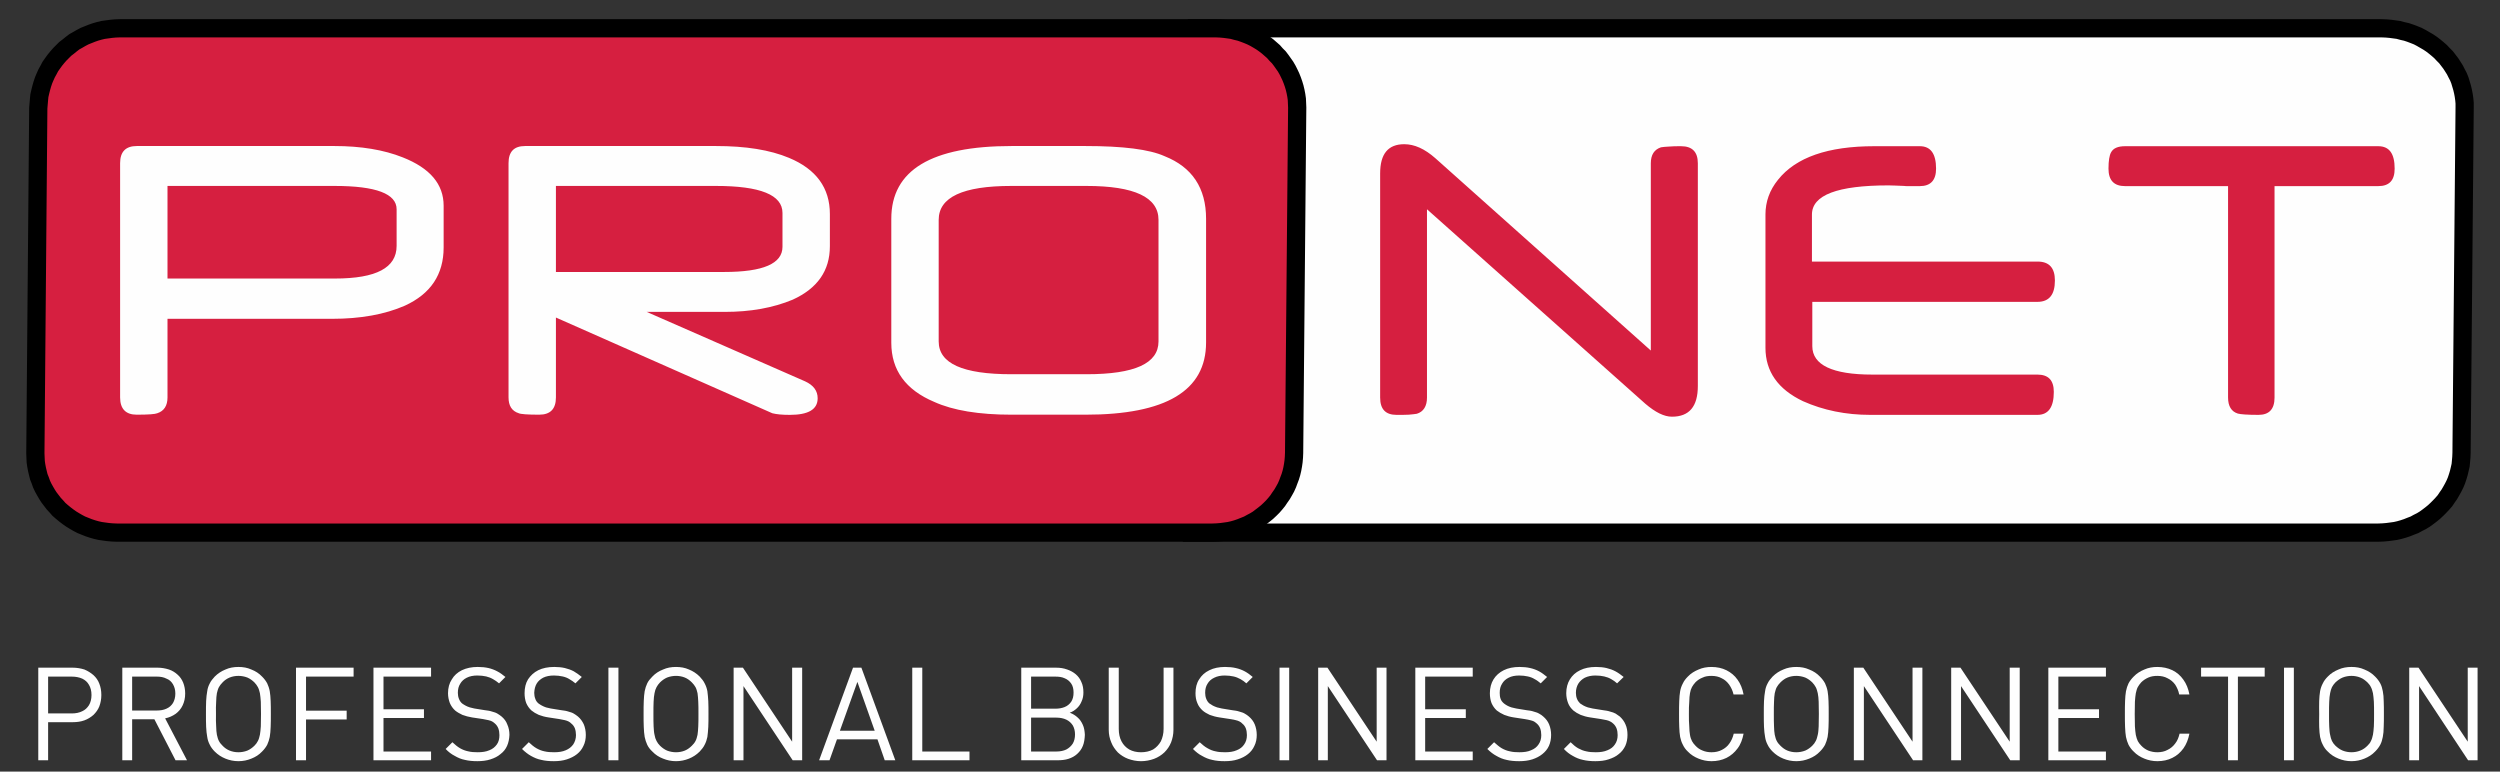
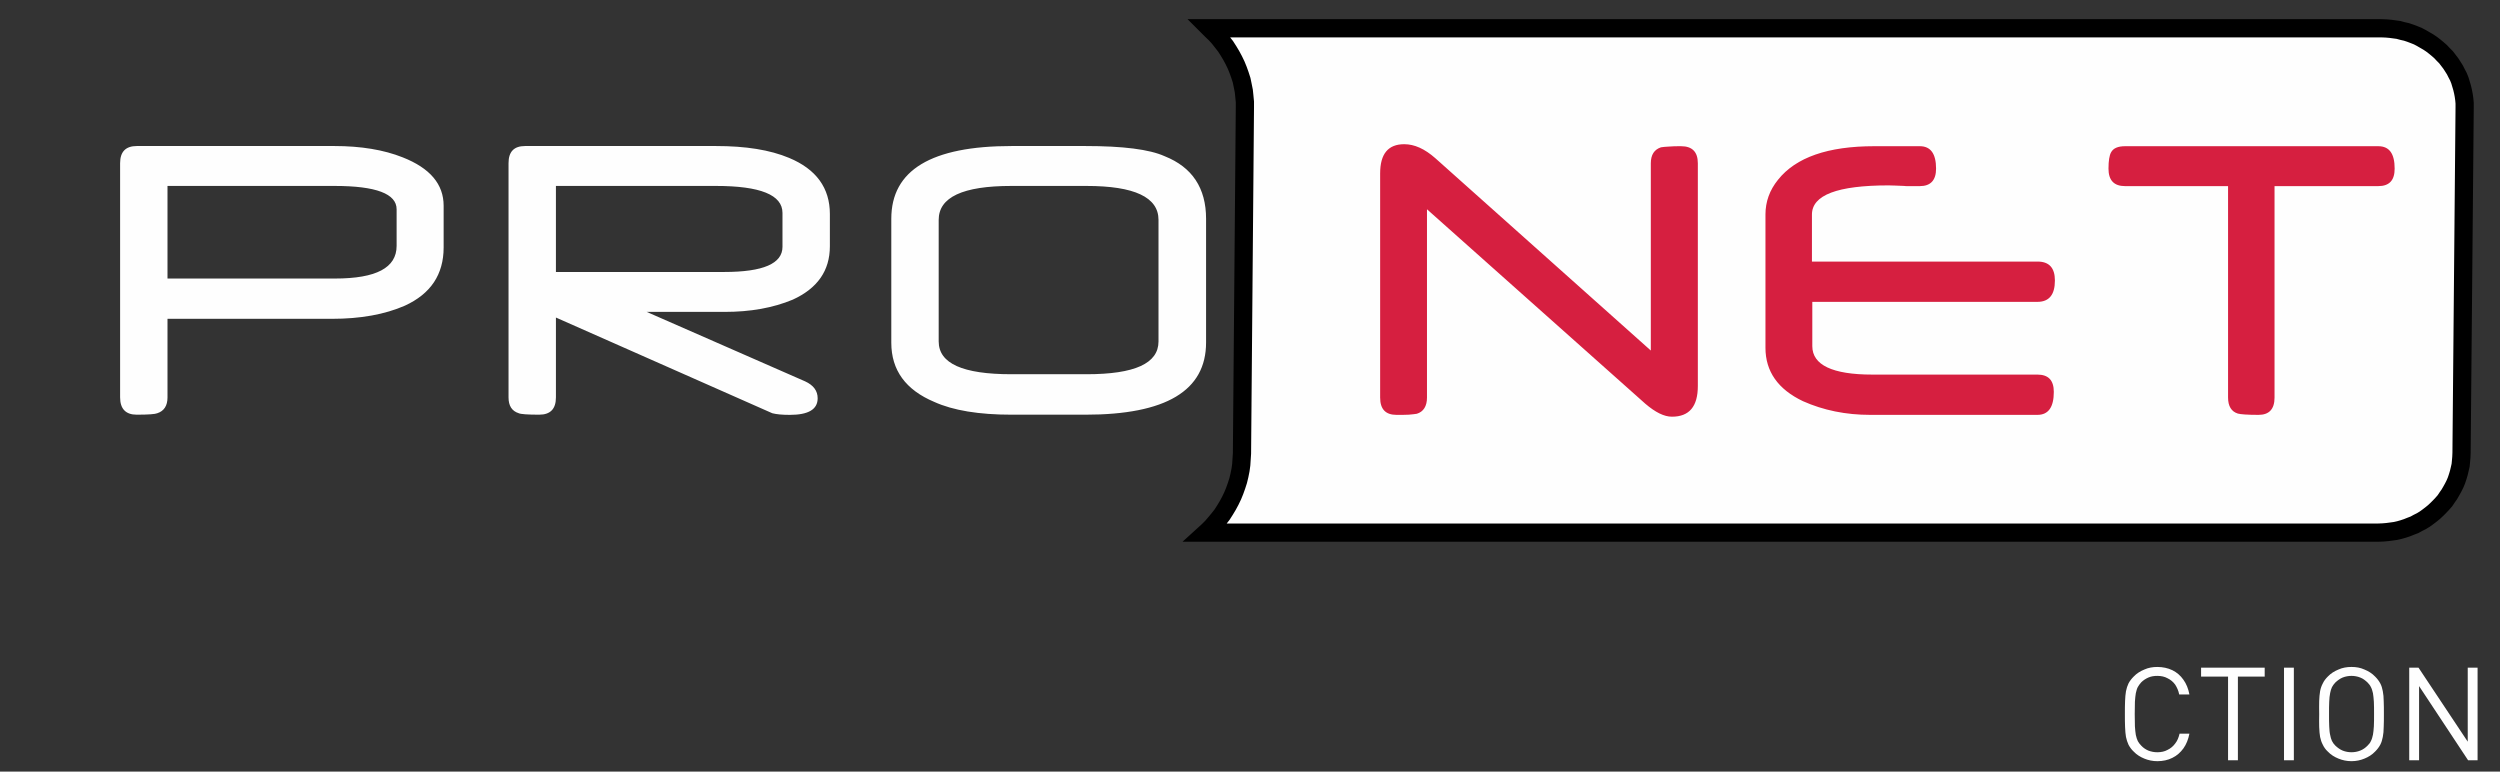
<svg xmlns="http://www.w3.org/2000/svg" xml:space="preserve" width="137.16mm" height="42.333mm" version="1.1" style="shape-rendering:geometricPrecision; text-rendering:geometricPrecision; image-rendering:optimizeQuality; fill-rule:evenodd; clip-rule:evenodd" viewBox="0 0 13716 4233">
  <rect x="0" y="0" width="13716" height="4233" fill="#333333" stroke="none" />
  <defs>
    <style type="text/css">
   
    .str0 {stroke:black;stroke-width:100}
    .fil2 {fill:#FEFEFE}
    .fil1 {fill:#D61F40}
    .fil0 {fill:#FEFEFE}
   
  </style>
  </defs>
  <g id="Layer_x0020_1">
    <polygon class="fil0 str0" points="6636,155 13066,155 13091,156 13114,158 13137,161 13159,164 13181,170 13203,175 13224,182 13245,190 13265,198 13284,208 13303,219 13322,230 13340,242 13357,255 13374,269 13390,283 13405,299 13420,314 13433,331 13446,348 13457,365 13469,384 13478,402 13488,421 13496,441 13502,461 13508,481 13513,502 13517,523 13520,544 13522,566 13522,590 13505,2484 13504,2508 13502,2531 13500,2552 13495,2574 13490,2595 13484,2615 13477,2636 13469,2655 13459,2675 13449,2693 13438,2712 13426,2729 13414,2747 13400,2763 13385,2779 13370,2794 13354,2809 13338,2822 13321,2835 13303,2848 13285,2859 13265,2869 13247,2879 13226,2887 13206,2895 13185,2902 13164,2908 13142,2913 13120,2916 13097,2919 13074,2921 13049,2922 6617,2922 6628,2912 6649,2891 6668,2869 6687,2846 6705,2823 6721,2798 6736,2773 6750,2747 6763,2720 6774,2693 6784,2665 6793,2637 6800,2608 6806,2578 6810,2549 6812,2518 6814,2488 6830,590 6830,559 6827,528 6824,499 6818,469 6812,440 6803,412 6793,384 6782,357 6769,330 6755,304 6740,279 6724,254 6706,231 6688,208 6668,186 6647,166 " />
-     <polygon class="fil1 str0" points="657,155 6670,155 6695,156 6717,158 6740,161 6761,164 6783,170 6804,175 6824,182 6845,190 6864,198 6884,208 6903,219 6921,230 6938,242 6955,255 6971,269 6987,283 7001,299 7016,314 7029,331 7041,348 7053,365 7064,384 7073,402 7082,421 7090,441 7097,461 7103,481 7108,502 7112,523 7115,544 7116,566 7117,590 7100,2484 7099,2508 7097,2531 7094,2552 7090,2574 7085,2595 7079,2615 7071,2636 7064,2655 7055,2675 7045,2693 7034,2712 7022,2729 7010,2747 6997,2763 6983,2779 6968,2794 6952,2809 6936,2822 6919,2835 6902,2848 6884,2859 6865,2869 6847,2879 6827,2887 6807,2895 6787,2902 6766,2908 6744,2913 6723,2916 6701,2919 6678,2921 6653,2922 640,2922 616,2921 593,2919 571,2916 550,2913 528,2908 507,2902 486,2895 466,2887 446,2879 427,2869 408,2858 390,2847 373,2835 356,2822 339,2808 323,2794 309,2778 295,2763 282,2746 269,2729 258,2712 247,2693 237,2675 228,2656 221,2636 213,2616 208,2596 203,2575 199,2554 196,2533 195,2511 194,2487 210,593 212,569 214,546 216,525 221,503 226,483 232,462 239,441 247,422 256,402 266,384 276,365 288,348 301,330 314,314 328,298 343,283 358,268 375,255 391,242 408,229 426,219 445,208 464,198 484,190 504,182 524,175 545,169 566,164 588,161 610,158 632,156 " />
    <path class="fil0" d="M2434 1357c0,149 -71,255 -213,320 -110,48 -243,72 -399,72l-903 0 0 431c0,46 -19,75 -56,87 -11,5 -48,8 -113,8 -60,0 -91,-32 -91,-95l0 -1285c0,-63 31,-94 92,-94l1083 0c147,0 272,21 375,62 150,59 225,147 225,266l0 228zm-258 -8l0 -201c0,-85 -113,-128 -340,-128l-917 0 0 508 919 0c226,0 338,-59 338,-179zm2377 2c0,134 -68,231 -204,293 -108,45 -232,67 -372,67l-429 0 869 381c46,21 69,52 69,93 0,61 -51,91 -153,91 -41,0 -73,-3 -96,-9l-1187 -525 0 438c0,63 -30,95 -92,95 -64,0 -102,-3 -112,-8 -38,-12 -56,-41 -56,-87l0 -1285c0,-63 30,-94 91,-94l1047 0c163,0 296,21 401,65 149,62 224,165 224,308l0 177zm-260 3l0 -186c0,-99 -122,-148 -365,-148l-878 0 0 472 924 0c213,0 319,-46 319,-138zm2324 525c0,265 -221,396 -662,396l-405 0c-179,0 -320,-23 -424,-70 -157,-66 -236,-174 -236,-325l0 -680c0,-267 220,-399 660,-399l405 0c205,0 351,18 435,56 151,60 227,175 227,343l0 679zm-261 -6l0 -667c0,-124 -132,-186 -395,-186l-413 0c-266,0 -398,62 -398,186l0 667c0,121 132,180 398,180l414 0c263,0 394,-59 394,-180z" />
    <path class="fil1" d="M9315 2118c0,112 -47,168 -142,168 -43,0 -91,-24 -146,-71l-1198 -1067 0 1033c0,47 -19,78 -56,89 -10,2 -25,3 -44,5 -18,1 -40,1 -67,1 -60,0 -90,-31 -90,-95l0 -1230c0,-107 44,-160 132,-160 56,0 112,25 171,77l1182 1055 0 -1027c0,-47 19,-76 56,-88 11,-2 25,-3 44,-4 18,-2 40,-2 66,-2 61,0 92,31 92,94l0 1222zm1959 -579c0,78 -32,117 -96,117l-1235 0 0 243c0,103 110,156 329,156l906 0c60,0 90,31 90,95 0,84 -30,126 -90,126l-917 0c-134,0 -257,-25 -369,-75 -137,-65 -206,-163 -206,-293l0 -731c0,-71 23,-134 69,-191 98,-123 274,-184 528,-184l250 0c59,0 89,41 89,123 0,64 -30,96 -89,96l-37 0 -23 0 -13 0c-8,0 -13,-1 -13,-1 -20,-1 -37,-2 -50,-2 -14,0 -26,-1 -35,-1 -281,0 -421,53 -421,160l0 258 1238 0c63,0 95,34 95,104zm1864 -614c0,64 -29,96 -90,96l-569 0 0 1160c0,64 -30,95 -88,95 -61,0 -98,-3 -113,-7 -36,-11 -54,-41 -54,-88l0 -1160 -565 0c-61,0 -91,-32 -91,-96 0,-43 5,-73 14,-89 12,-23 38,-34 77,-34l1389 0c61,0 90,41 90,123z" />
-     <path class="fil2" d="M556 3813c0,-24 -4,-44 -11,-62 -7,-19 -18,-34 -32,-47 -15,-13 -31,-23 -50,-31 -19,-6 -41,-10 -63,-10l-190 0 0 508 54 0 0 -209 136 0c22,0 44,-3 63,-10 19,-7 35,-17 50,-30 14,-14 25,-29 32,-47 7,-19 11,-39 11,-62zm-54 0c0,22 -5,41 -14,56 -9,14 -21,26 -37,33 -16,8 -35,12 -57,12l-130 0 0 -202 130 0c22,0 41,4 57,11 16,8 28,18 37,34 9,15 14,33 14,56zm524 358l-120 -230c21,-4 41,-13 58,-25 16,-12 29,-27 38,-46 9,-19 14,-40 14,-65 0,-23 -4,-42 -11,-60 -7,-17 -17,-32 -31,-44 -13,-12 -29,-22 -47,-28 -19,-6 -40,-10 -62,-10l-194 0 0 508 54 0 0 -225 122 0 116 225 63 0zm-64 -366c0,21 -5,38 -13,52 -9,14 -20,24 -36,31 -15,7 -33,10 -52,10l-136 0 0 -186 136 0c19,0 37,3 52,11 16,6 27,16 36,31 8,14 13,30 13,51zm524 112c0,-26 0,-50 -1,-71 -1,-20 -2,-38 -5,-54 -3,-16 -8,-30 -14,-43 -7,-13 -16,-25 -28,-37 -17,-18 -36,-30 -59,-39 -22,-10 -45,-14 -71,-14 -25,0 -49,4 -71,14 -22,9 -41,21 -59,39 -11,12 -21,24 -27,37 -7,13 -12,27 -14,43 -3,16 -5,34 -6,54 -1,21 -1,45 -1,72 0,26 0,50 1,70 1,21 3,39 6,55 2,15 7,30 14,43 6,13 16,26 27,37 18,18 37,30 59,39 22,9 46,14 71,14 26,0 49,-5 71,-14 23,-9 42,-21 59,-39 12,-12 21,-24 28,-37 6,-13 11,-28 14,-43 3,-16 4,-34 5,-55 1,-20 1,-44 1,-71zm-54 0c0,27 -1,49 -1,68 -1,18 -3,34 -5,46 -3,13 -6,25 -11,34 -5,10 -11,18 -19,26 -11,11 -25,21 -39,27 -16,6 -32,9 -49,9 -17,0 -33,-3 -48,-9 -15,-6 -29,-16 -39,-27 -8,-8 -15,-16 -20,-26 -5,-9 -8,-21 -11,-34 -2,-12 -4,-28 -4,-46 -1,-19 -2,-41 -1,-67 -1,-27 0,-49 1,-68 0,-18 2,-34 4,-47 3,-12 6,-24 11,-33 5,-9 12,-18 20,-26 10,-11 24,-21 39,-27 15,-6 31,-9 48,-9 17,0 33,3 49,9 14,6 28,16 39,27 8,8 14,17 19,26 5,9 8,21 11,33 2,13 4,29 5,47 0,19 1,41 1,67zm508 -205l0 -49 -316 0 0 508 55 0 0 -224 223 0 0 -48 -223 0 0 -187 261 0zm425 459l0 -48 -261 0 0 -184 222 0 0 -48 -222 0 0 -179 261 0 0 -49 -316 0 0 508 316 0zm430 -140c0,-20 -4,-40 -12,-57 -6,-17 -17,-31 -31,-43 -7,-6 -15,-11 -23,-16 -8,-5 -18,-8 -29,-11 -11,-4 -25,-6 -41,-8l-56 -9c-9,-2 -17,-4 -25,-6 -9,-3 -17,-6 -24,-10 -7,-4 -14,-8 -19,-12 -8,-7 -13,-15 -17,-25 -4,-10 -6,-21 -6,-33 0,-20 4,-36 13,-50 8,-14 20,-25 36,-33 16,-8 35,-12 58,-12 18,0 34,2 48,5 13,3 26,8 38,15 11,6 22,14 33,23l35 -35c-15,-12 -29,-23 -45,-31 -15,-8 -31,-14 -48,-18 -18,-4 -37,-6 -59,-6 -33,0 -62,6 -87,18 -24,12 -43,29 -55,50 -14,21 -21,47 -21,76 0,20 4,38 10,54 7,16 16,29 29,41 11,9 25,17 40,24 16,6 34,11 53,14l60 9c12,2 22,4 30,6 8,2 15,4 20,7 5,3 11,7 16,12 8,7 14,16 18,26 4,11 6,24 6,37 0,20 -4,37 -14,51 -10,14 -23,25 -41,32 -18,8 -40,11 -64,11 -19,0 -37,-1 -52,-5 -16,-3 -31,-9 -45,-17 -14,-8 -28,-20 -42,-33l-37 37c15,16 32,29 50,38 17,10 35,18 56,22 20,5 43,7 68,7 26,0 51,-3 72,-10 22,-7 40,-16 55,-29 16,-12 28,-27 36,-45 8,-18 12,-38 13,-61zm419 0c0,-20 -4,-40 -11,-57 -8,-17 -18,-31 -32,-43 -7,-6 -15,-11 -23,-16 -8,-5 -18,-8 -29,-11 -11,-4 -25,-6 -41,-8l-56 -9c-8,-2 -17,-4 -26,-6 -8,-3 -16,-6 -23,-10 -7,-4 -14,-8 -19,-12 -8,-7 -14,-15 -17,-25 -4,-10 -6,-21 -6,-33 1,-20 5,-36 13,-50 8,-14 21,-25 36,-33 16,-8 36,-12 59,-12 17,0 33,2 47,5 14,3 27,8 38,15 11,6 22,14 33,23l35 -35c-15,-12 -30,-23 -44,-31 -15,-8 -32,-14 -49,-18 -17,-4 -37,-6 -58,-6 -34,0 -64,6 -88,18 -24,12 -42,29 -56,50 -13,21 -19,47 -19,76 0,20 3,38 9,54 7,16 16,29 29,41 11,9 24,17 40,24 16,6 33,11 54,14l59 9c12,2 22,4 30,6 8,2 14,4 20,7 6,3 11,7 16,12 9,7 15,16 19,26 4,11 6,24 6,37 0,20 -6,37 -15,51 -10,14 -24,25 -41,32 -18,8 -39,11 -64,11 -20,0 -36,-1 -53,-5 -15,-3 -30,-9 -44,-17 -14,-8 -28,-20 -42,-33l-37 37c16,16 33,29 49,38 18,10 36,18 57,22 20,5 43,7 69,7 26,0 50,-3 71,-10 21,-7 40,-16 56,-29 15,-12 27,-27 35,-45 9,-18 13,-38 13,-61zm179 140l0 -508 -55 0 0 508 55 0zm494 -254c0,-26 0,-50 -1,-71 -1,-20 -3,-38 -5,-54 -3,-16 -8,-30 -15,-43 -6,-13 -16,-25 -27,-37 -18,-18 -37,-30 -59,-39 -22,-10 -46,-14 -71,-14 -26,0 -49,4 -71,14 -23,9 -42,21 -59,39 -12,12 -22,24 -28,37 -6,13 -11,27 -14,43 -3,16 -4,34 -5,54 -1,21 -1,45 -1,72 0,26 0,50 1,70 1,21 2,39 5,55 3,15 8,30 14,43 6,13 16,26 28,37 17,18 36,30 59,39 22,9 45,14 71,14 25,0 49,-5 71,-14 22,-9 41,-21 59,-39 11,-12 21,-24 27,-37 7,-13 12,-28 15,-43 2,-16 4,-34 5,-55 1,-20 1,-44 1,-71zm-55 0c0,27 0,49 -1,68 -1,18 -2,34 -4,46 -3,13 -6,25 -11,34 -5,10 -12,18 -20,26 -11,11 -24,21 -39,27 -15,6 -31,9 -48,9 -17,0 -33,-3 -49,-9 -14,-6 -28,-16 -39,-27 -8,-8 -14,-16 -19,-26 -5,-9 -9,-21 -11,-34 -3,-12 -4,-28 -5,-46 -1,-19 -1,-41 -1,-67 0,-27 0,-49 1,-68 1,-18 2,-34 5,-47 2,-12 6,-24 11,-33 5,-9 11,-18 19,-26 11,-11 25,-21 39,-27 16,-6 32,-9 49,-9 17,0 33,3 48,9 15,6 28,16 39,27 8,8 15,17 20,26 5,9 8,21 11,33 2,13 3,29 4,47 1,19 1,41 1,67zm569 254l0 -508 -55 0 0 406 -270 -406 -51 0 0 508 54 0 0 -407 270 407 52 0zm511 0l-186 -508 -46 0 -186 508 57 0 41 -115 222 0 40 115 58 0zm-113 -162l-191 0 96 -268 95 268zm520 162l0 -48 -259 0 0 -460 -55 0 0 508 314 0zm633 -140c-1,-20 -4,-39 -11,-54 -7,-16 -16,-30 -29,-41 -12,-11 -26,-20 -43,-26 15,-5 27,-13 39,-24 11,-10 20,-23 26,-38 7,-15 10,-31 10,-49 0,-21 -3,-40 -11,-57 -7,-17 -17,-31 -31,-43 -13,-11 -29,-20 -47,-26 -19,-7 -39,-10 -61,-10l-191 0 0 508 198 0c22,0 43,-2 61,-8 19,-6 35,-15 48,-27 13,-12 24,-26 31,-44 7,-17 10,-38 11,-61zm-54 -2c0,20 -4,36 -12,50 -9,14 -21,25 -36,33 -15,7 -33,11 -55,11l-138 0 0 -186 138 0c22,0 40,4 55,11 15,7 27,18 36,32 8,14 12,31 12,49zm-8 -229c0,20 -4,36 -13,50 -9,13 -21,23 -36,29 -15,6 -32,9 -51,9l-133 0 0 -176 133 0c19,0 36,2 51,9 15,6 27,16 36,29 9,13 13,29 13,50zm548 204l0 -341 -54 0 0 336c0,26 -6,49 -15,68 -11,19 -25,34 -43,45 -19,10 -41,15 -66,15 -24,0 -46,-5 -64,-15 -19,-11 -33,-26 -43,-45 -10,-19 -15,-42 -15,-68l0 -336 -55 0 0 341c0,25 5,48 14,69 8,21 21,39 36,55 16,15 35,27 56,35 22,8 46,13 71,13 26,0 50,-5 72,-13 21,-8 40,-20 56,-35 16,-16 28,-33 37,-55 8,-21 13,-44 13,-69zm457 27c0,-20 -4,-40 -11,-57 -7,-17 -18,-31 -32,-43 -7,-6 -14,-11 -23,-16 -8,-5 -18,-8 -29,-11 -11,-4 -25,-6 -41,-8l-55 -9c-9,-2 -18,-4 -26,-6 -9,-3 -16,-6 -24,-10 -7,-4 -13,-8 -19,-12 -8,-7 -13,-15 -17,-25 -4,-10 -6,-21 -6,-33 0,-20 4,-36 13,-50 8,-14 20,-25 37,-33 16,-8 35,-12 57,-12 18,0 34,2 48,5 14,3 26,8 39,15 11,6 22,14 32,23l35 -35c-14,-12 -29,-23 -44,-31 -15,-8 -31,-14 -49,-18 -17,-4 -37,-6 -59,-6 -33,0 -62,6 -86,18 -25,12 -43,29 -56,50 -14,21 -20,47 -20,76 0,20 3,38 10,54 6,16 16,29 29,41 10,9 24,17 39,24 16,6 34,11 54,14l59 9c13,2 23,4 30,6 8,2 15,4 20,7 6,3 12,7 16,12 9,7 15,16 19,26 4,11 6,24 6,37 0,20 -5,37 -15,51 -9,14 -23,25 -41,32 -18,8 -39,11 -64,11 -19,0 -37,-1 -52,-5 -16,-3 -30,-9 -44,-17 -15,-8 -29,-20 -43,-33l-37 37c16,16 32,29 50,38 17,10 36,18 56,22 20,5 43,7 68,7 27,0 51,-3 72,-10 22,-7 40,-16 56,-29 15,-12 27,-27 35,-45 9,-18 13,-38 13,-61zm178 140l0 -508 -53 0 0 508 53 0zm534 0l0 -508 -54 0 0 406 -270 -406 -51 0 0 508 53 0 0 -407 270 407 52 0zm473 0l0 -48 -261 0 0 -184 223 0 0 -48 -223 0 0 -179 261 0 0 -49 -315 0 0 508 315 0zm430 -140c0,-20 -4,-40 -11,-57 -7,-17 -18,-31 -32,-43 -6,-6 -14,-11 -23,-16 -8,-5 -18,-8 -29,-11 -11,-4 -24,-6 -41,-8l-55 -9c-9,-2 -18,-4 -26,-6 -9,-3 -17,-6 -24,-10 -7,-4 -13,-8 -18,-12 -8,-7 -15,-15 -18,-25 -4,-10 -5,-21 -5,-33 0,-20 4,-36 13,-50 8,-14 20,-25 36,-33 15,-8 35,-12 58,-12 17,0 33,2 47,5 14,3 27,8 38,15 12,6 22,14 33,23l35 -35c-15,-12 -29,-23 -44,-31 -15,-8 -31,-14 -49,-18 -17,-4 -37,-6 -58,-6 -34,0 -63,6 -87,18 -24,12 -43,29 -56,50 -13,21 -20,47 -20,76 0,20 3,38 9,54 7,16 16,29 29,41 12,9 25,17 41,24 15,6 33,11 53,14l59 9c13,2 22,4 30,6 8,2 15,4 21,7 5,3 10,7 16,12 8,7 14,16 18,26 4,11 6,24 6,37 0,20 -5,37 -15,51 -9,14 -23,25 -41,32 -17,8 -39,11 -64,11 -19,0 -36,-1 -52,-5 -16,-3 -31,-9 -45,-17 -14,-8 -27,-20 -42,-33l-37 37c16,16 33,29 50,38 17,10 36,18 56,22 20,5 43,7 69,7 26,0 50,-3 72,-10 21,-7 39,-16 55,-29 15,-12 28,-27 36,-45 8,-18 12,-38 12,-61zm419 0c0,-20 -3,-40 -11,-57 -7,-17 -18,-31 -31,-43 -8,-6 -15,-11 -23,-16 -9,-5 -18,-8 -30,-11 -11,-4 -25,-6 -40,-8l-56 -9c-9,-2 -18,-4 -26,-6 -8,-3 -17,-6 -24,-10 -7,-4 -13,-8 -19,-12 -7,-7 -13,-15 -17,-25 -4,-10 -6,-21 -6,-33 0,-20 5,-36 13,-50 9,-14 21,-25 36,-33 17,-8 36,-12 58,-12 19,0 34,2 48,5 14,3 27,8 39,15 11,6 22,14 32,23l36 -35c-15,-12 -30,-23 -45,-31 -15,-8 -32,-14 -49,-18 -17,-4 -36,-6 -58,-6 -34,0 -63,6 -87,18 -25,12 -43,29 -56,50 -13,21 -20,47 -20,76 0,20 4,38 10,54 6,16 16,29 29,41 11,9 24,17 40,24 15,6 33,11 53,14l59 9c12,2 23,4 31,6 7,2 14,4 19,7 6,3 12,7 17,12 8,7 14,16 18,26 4,11 6,24 6,37 0,20 -5,37 -15,51 -9,14 -23,25 -41,32 -18,8 -39,11 -64,11 -19,0 -36,-1 -52,-5 -16,-3 -30,-9 -45,-17 -14,-8 -28,-20 -41,-33l-37 37c15,16 32,29 49,38 17,10 36,18 56,22 21,5 43,7 68,7 27,0 52,-3 72,-10 22,-7 41,-16 56,-29 16,-12 27,-27 36,-45 8,-18 12,-38 12,-61zm637 -6l-54 0c-5,21 -13,39 -24,54 -10,15 -25,27 -41,35 -17,9 -36,13 -57,13 -17,0 -34,-3 -48,-9 -16,-6 -29,-15 -40,-27 -8,-8 -14,-16 -19,-25 -5,-10 -9,-21 -11,-34 -2,-13 -4,-29 -4,-47 -2,-19 -2,-41 -2,-67 0,-27 0,-49 2,-68 0,-18 2,-35 4,-47 2,-13 6,-25 11,-34 5,-9 11,-17 19,-26 11,-11 24,-20 40,-26 14,-7 31,-9 48,-9 21,0 40,4 56,13 17,8 30,20 41,35 11,16 19,33 24,54l55 0c-6,-32 -17,-59 -33,-81 -16,-23 -37,-40 -61,-52 -24,-12 -52,-18 -82,-18 -25,0 -49,4 -71,14 -22,9 -42,21 -59,39 -12,12 -21,24 -27,37 -7,13 -12,27 -15,43 -3,16 -4,34 -5,54 -1,21 -1,45 -1,72 0,26 0,50 1,70 1,21 2,39 5,55 3,15 8,30 15,43 6,13 15,26 27,37 17,18 37,30 59,39 22,9 46,14 71,14 30,0 57,-6 82,-18 24,-12 45,-30 61,-52 17,-22 27,-50 33,-81zm467 -108c0,-26 0,-50 -1,-71 -1,-20 -2,-38 -5,-54 -3,-16 -8,-30 -14,-43 -7,-13 -16,-25 -28,-37 -17,-18 -36,-30 -59,-39 -22,-10 -45,-14 -71,-14 -25,0 -49,4 -71,14 -22,9 -41,21 -59,39 -11,12 -21,24 -27,37 -7,13 -12,27 -14,43 -3,16 -5,34 -6,54 -1,21 -1,45 -1,72 0,26 0,50 1,70 1,21 3,39 6,55 2,15 7,30 14,43 6,13 16,26 27,37 18,18 37,30 59,39 22,9 46,14 71,14 26,0 49,-5 71,-14 23,-9 42,-21 59,-39 12,-12 21,-24 28,-37 6,-13 11,-28 14,-43 3,-16 4,-34 5,-55 1,-20 1,-44 1,-71zm-54 0c0,27 -1,49 -1,68 -1,18 -2,34 -5,46 -3,13 -6,25 -11,34 -5,10 -11,18 -19,26 -11,11 -25,21 -39,27 -16,6 -32,9 -49,9 -17,0 -33,-3 -48,-9 -15,-6 -28,-16 -39,-27 -8,-8 -15,-16 -20,-26 -5,-9 -8,-21 -11,-34 -2,-12 -4,-28 -4,-46 -1,-19 -1,-41 -1,-67 0,-27 0,-49 1,-68 0,-18 2,-34 4,-47 3,-12 6,-24 11,-33 5,-9 12,-18 20,-26 11,-11 24,-21 39,-27 15,-6 31,-9 48,-9 17,0 33,3 49,9 14,6 28,16 39,27 8,8 14,17 19,26 5,9 8,21 11,33 3,13 4,29 5,47 0,19 1,41 1,67zm568 254l0 -508 -54 0 0 406 -270 -406 -52 0 0 508 55 0 0 -407 270 407 51 0zm534 0l0 -508 -55 0 0 406 -270 -406 -51 0 0 508 54 0 0 -407 270 407 52 0zm473 0l0 -48 -261 0 0 -184 223 0 0 -48 -223 0 0 -179 261 0 0 -49 -316 0 0 508 316 0z" />
-     <path class="fil2" d="M12012 4025l-54 0c-5,21 -12,39 -24,54 -11,15 -25,27 -42,35 -16,9 -35,13 -56,13 -17,0 -33,-3 -49,-9 -14,-6 -28,-15 -39,-27 -8,-8 -14,-16 -19,-25 -5,-10 -8,-21 -11,-34 -2,-13 -4,-29 -5,-47 0,-19 -1,-41 -1,-67 0,-27 1,-49 1,-68 1,-18 3,-35 5,-47 3,-13 6,-25 11,-34 5,-9 11,-17 19,-26 11,-11 25,-20 39,-26 16,-7 32,-9 49,-9 21,0 40,4 56,13 17,8 31,20 42,35 10,16 18,33 22,54l56 0c-6,-32 -17,-59 -33,-81 -16,-23 -36,-40 -60,-52 -25,-12 -53,-18 -83,-18 -25,0 -49,4 -71,14 -22,9 -42,21 -59,39 -12,12 -21,24 -28,37 -6,13 -11,27 -14,43 -3,16 -4,34 -5,54 -1,21 -1,45 -1,72 0,26 0,50 1,70 1,21 2,39 5,55 3,15 8,30 14,43 7,13 16,26 28,37 17,18 37,30 59,39 22,9 46,14 71,14 30,0 58,-6 82,-18 25,-12 45,-30 61,-52 16,-22 27,-50 33,-81zm413 -313l0 -49 -349 0 0 49 148 0 0 459 54 0 0 -459 147 0zm160 459l0 -508 -54 0 0 508 54 0zm494 -254c0,-26 0,-50 -1,-71 0,-20 -2,-38 -5,-54 -3,-16 -7,-30 -14,-43 -7,-13 -16,-25 -28,-37 -17,-18 -37,-30 -59,-39 -22,-10 -45,-14 -71,-14 -25,0 -49,4 -71,14 -22,9 -42,21 -59,39 -12,12 -21,24 -27,37 -7,13 -12,27 -15,43 -3,16 -4,34 -5,54 0,21 -1,45 0,72 -1,26 0,50 0,70 1,21 2,39 5,55 3,15 8,30 15,43 6,13 15,26 27,37 17,18 37,30 59,39 22,9 46,14 71,14 26,0 49,-5 71,-14 22,-9 42,-21 59,-39 12,-12 21,-24 28,-37 7,-13 11,-28 14,-43 3,-16 5,-34 5,-55 1,-20 1,-44 1,-71zm-54 0c0,27 0,49 -1,68 -1,18 -3,34 -5,46 -3,13 -6,25 -11,34 -4,10 -11,18 -19,26 -11,11 -24,21 -40,27 -15,6 -31,9 -48,9 -16,0 -33,-3 -48,-9 -15,-6 -28,-16 -40,-27 -8,-8 -14,-16 -19,-26 -4,-9 -8,-21 -10,-34 -3,-12 -4,-28 -5,-46 -1,-19 -1,-41 -1,-67 0,-27 0,-49 1,-68 1,-18 2,-34 5,-47 2,-12 6,-24 10,-33 5,-9 11,-18 19,-26 12,-11 25,-21 40,-27 15,-6 32,-9 48,-9 17,0 33,3 48,9 16,6 28,16 40,27 8,8 15,17 19,26 5,9 8,21 11,33 2,13 4,29 5,47 1,19 1,41 1,67zm568 254l0 -508 -54 0 0 406 -270 -406 -51 0 0 508 54 0 0 -407 269 407 52 0z" />
+     <path class="fil2" d="M12012 4025l-54 0c-5,21 -12,39 -24,54 -11,15 -25,27 -42,35 -16,9 -35,13 -56,13 -17,0 -33,-3 -49,-9 -14,-6 -28,-15 -39,-27 -8,-8 -14,-16 -19,-25 -5,-10 -8,-21 -11,-34 -2,-13 -4,-29 -5,-47 0,-19 -1,-41 -1,-67 0,-27 1,-49 1,-68 1,-18 3,-35 5,-47 3,-13 6,-25 11,-34 5,-9 11,-17 19,-26 11,-11 25,-20 39,-26 16,-7 32,-9 49,-9 21,0 40,4 56,13 17,8 31,20 42,35 10,16 18,33 22,54l56 0c-6,-32 -17,-59 -33,-81 -16,-23 -36,-40 -60,-52 -25,-12 -53,-18 -83,-18 -25,0 -49,4 -71,14 -22,9 -42,21 -59,39 -12,12 -21,24 -28,37 -6,13 -11,27 -14,43 -3,16 -4,34 -5,54 -1,21 -1,45 -1,72 0,26 0,50 1,70 1,21 2,39 5,55 3,15 8,30 14,43 7,13 16,26 28,37 17,18 37,30 59,39 22,9 46,14 71,14 30,0 58,-6 82,-18 25,-12 45,-30 61,-52 16,-22 27,-50 33,-81zm413 -313l0 -49 -349 0 0 49 148 0 0 459 54 0 0 -459 147 0zm160 459l0 -508 -54 0 0 508 54 0m494 -254c0,-26 0,-50 -1,-71 0,-20 -2,-38 -5,-54 -3,-16 -7,-30 -14,-43 -7,-13 -16,-25 -28,-37 -17,-18 -37,-30 -59,-39 -22,-10 -45,-14 -71,-14 -25,0 -49,4 -71,14 -22,9 -42,21 -59,39 -12,12 -21,24 -27,37 -7,13 -12,27 -15,43 -3,16 -4,34 -5,54 0,21 -1,45 0,72 -1,26 0,50 0,70 1,21 2,39 5,55 3,15 8,30 15,43 6,13 15,26 27,37 17,18 37,30 59,39 22,9 46,14 71,14 26,0 49,-5 71,-14 22,-9 42,-21 59,-39 12,-12 21,-24 28,-37 7,-13 11,-28 14,-43 3,-16 5,-34 5,-55 1,-20 1,-44 1,-71zm-54 0c0,27 0,49 -1,68 -1,18 -3,34 -5,46 -3,13 -6,25 -11,34 -4,10 -11,18 -19,26 -11,11 -24,21 -40,27 -15,6 -31,9 -48,9 -16,0 -33,-3 -48,-9 -15,-6 -28,-16 -40,-27 -8,-8 -14,-16 -19,-26 -4,-9 -8,-21 -10,-34 -3,-12 -4,-28 -5,-46 -1,-19 -1,-41 -1,-67 0,-27 0,-49 1,-68 1,-18 2,-34 5,-47 2,-12 6,-24 10,-33 5,-9 11,-18 19,-26 12,-11 25,-21 40,-27 15,-6 32,-9 48,-9 17,0 33,3 48,9 16,6 28,16 40,27 8,8 15,17 19,26 5,9 8,21 11,33 2,13 4,29 5,47 1,19 1,41 1,67zm568 254l0 -508 -54 0 0 406 -270 -406 -51 0 0 508 54 0 0 -407 269 407 52 0z" />
  </g>
</svg>